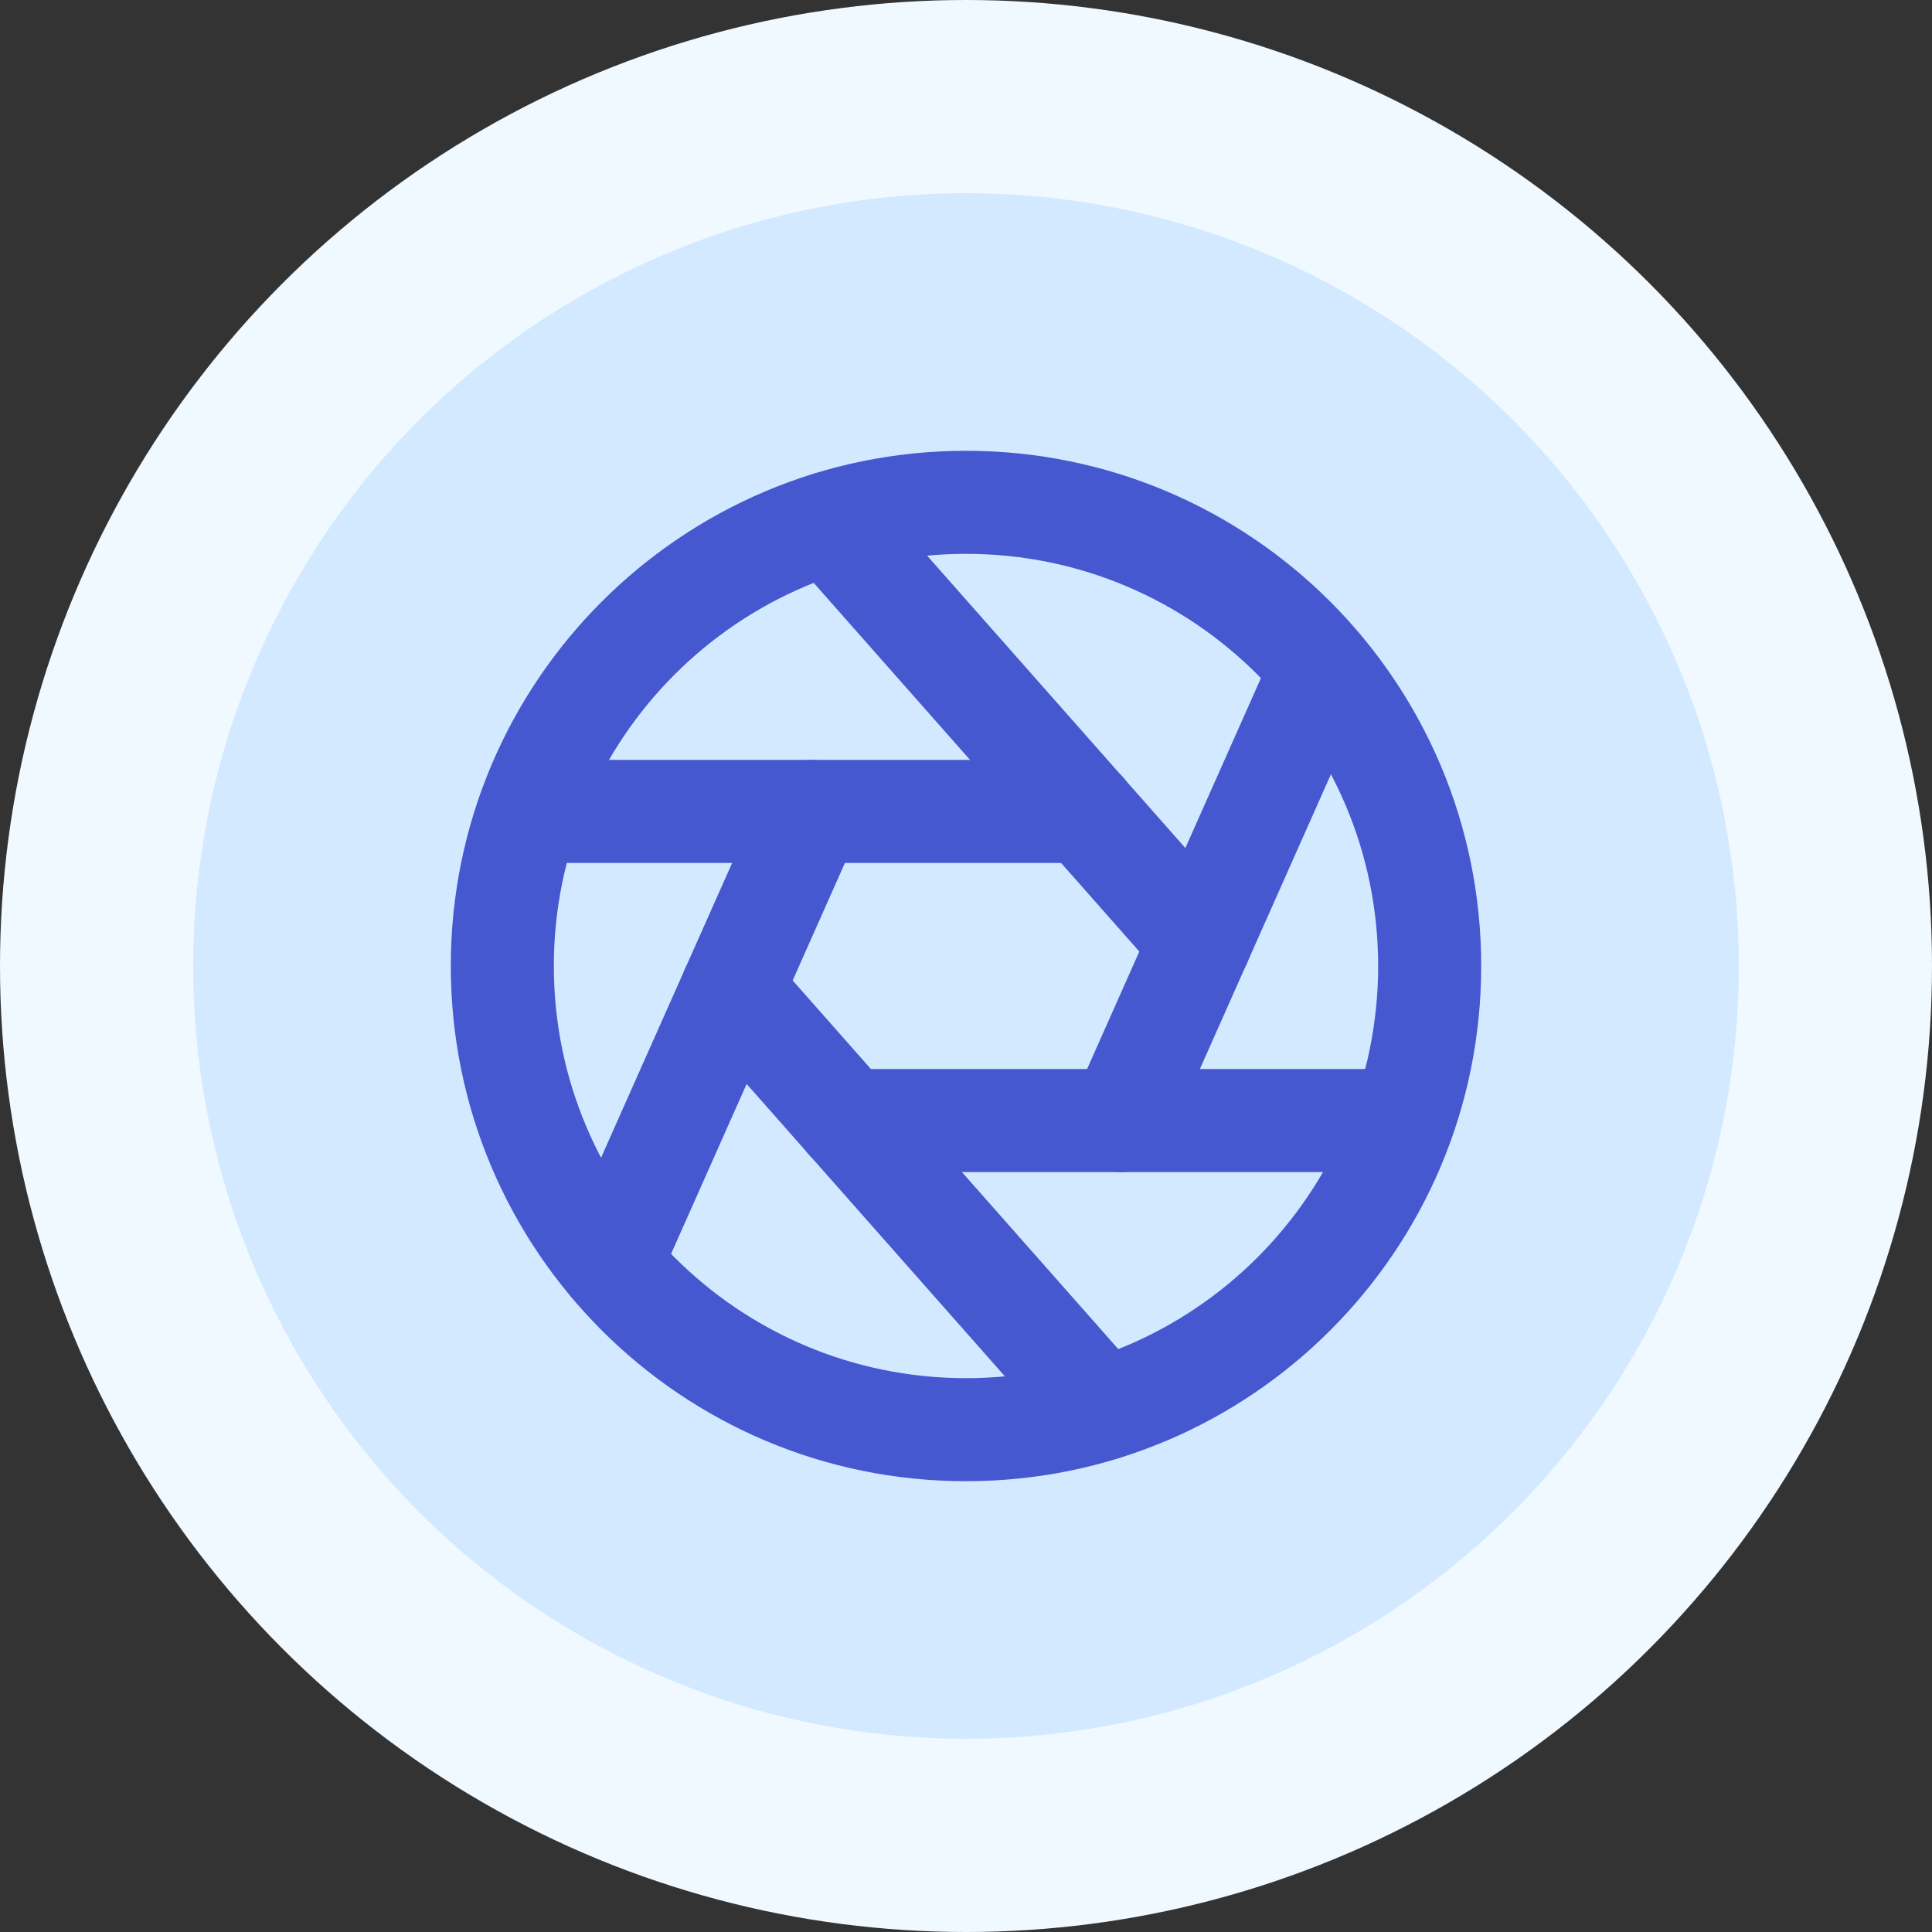
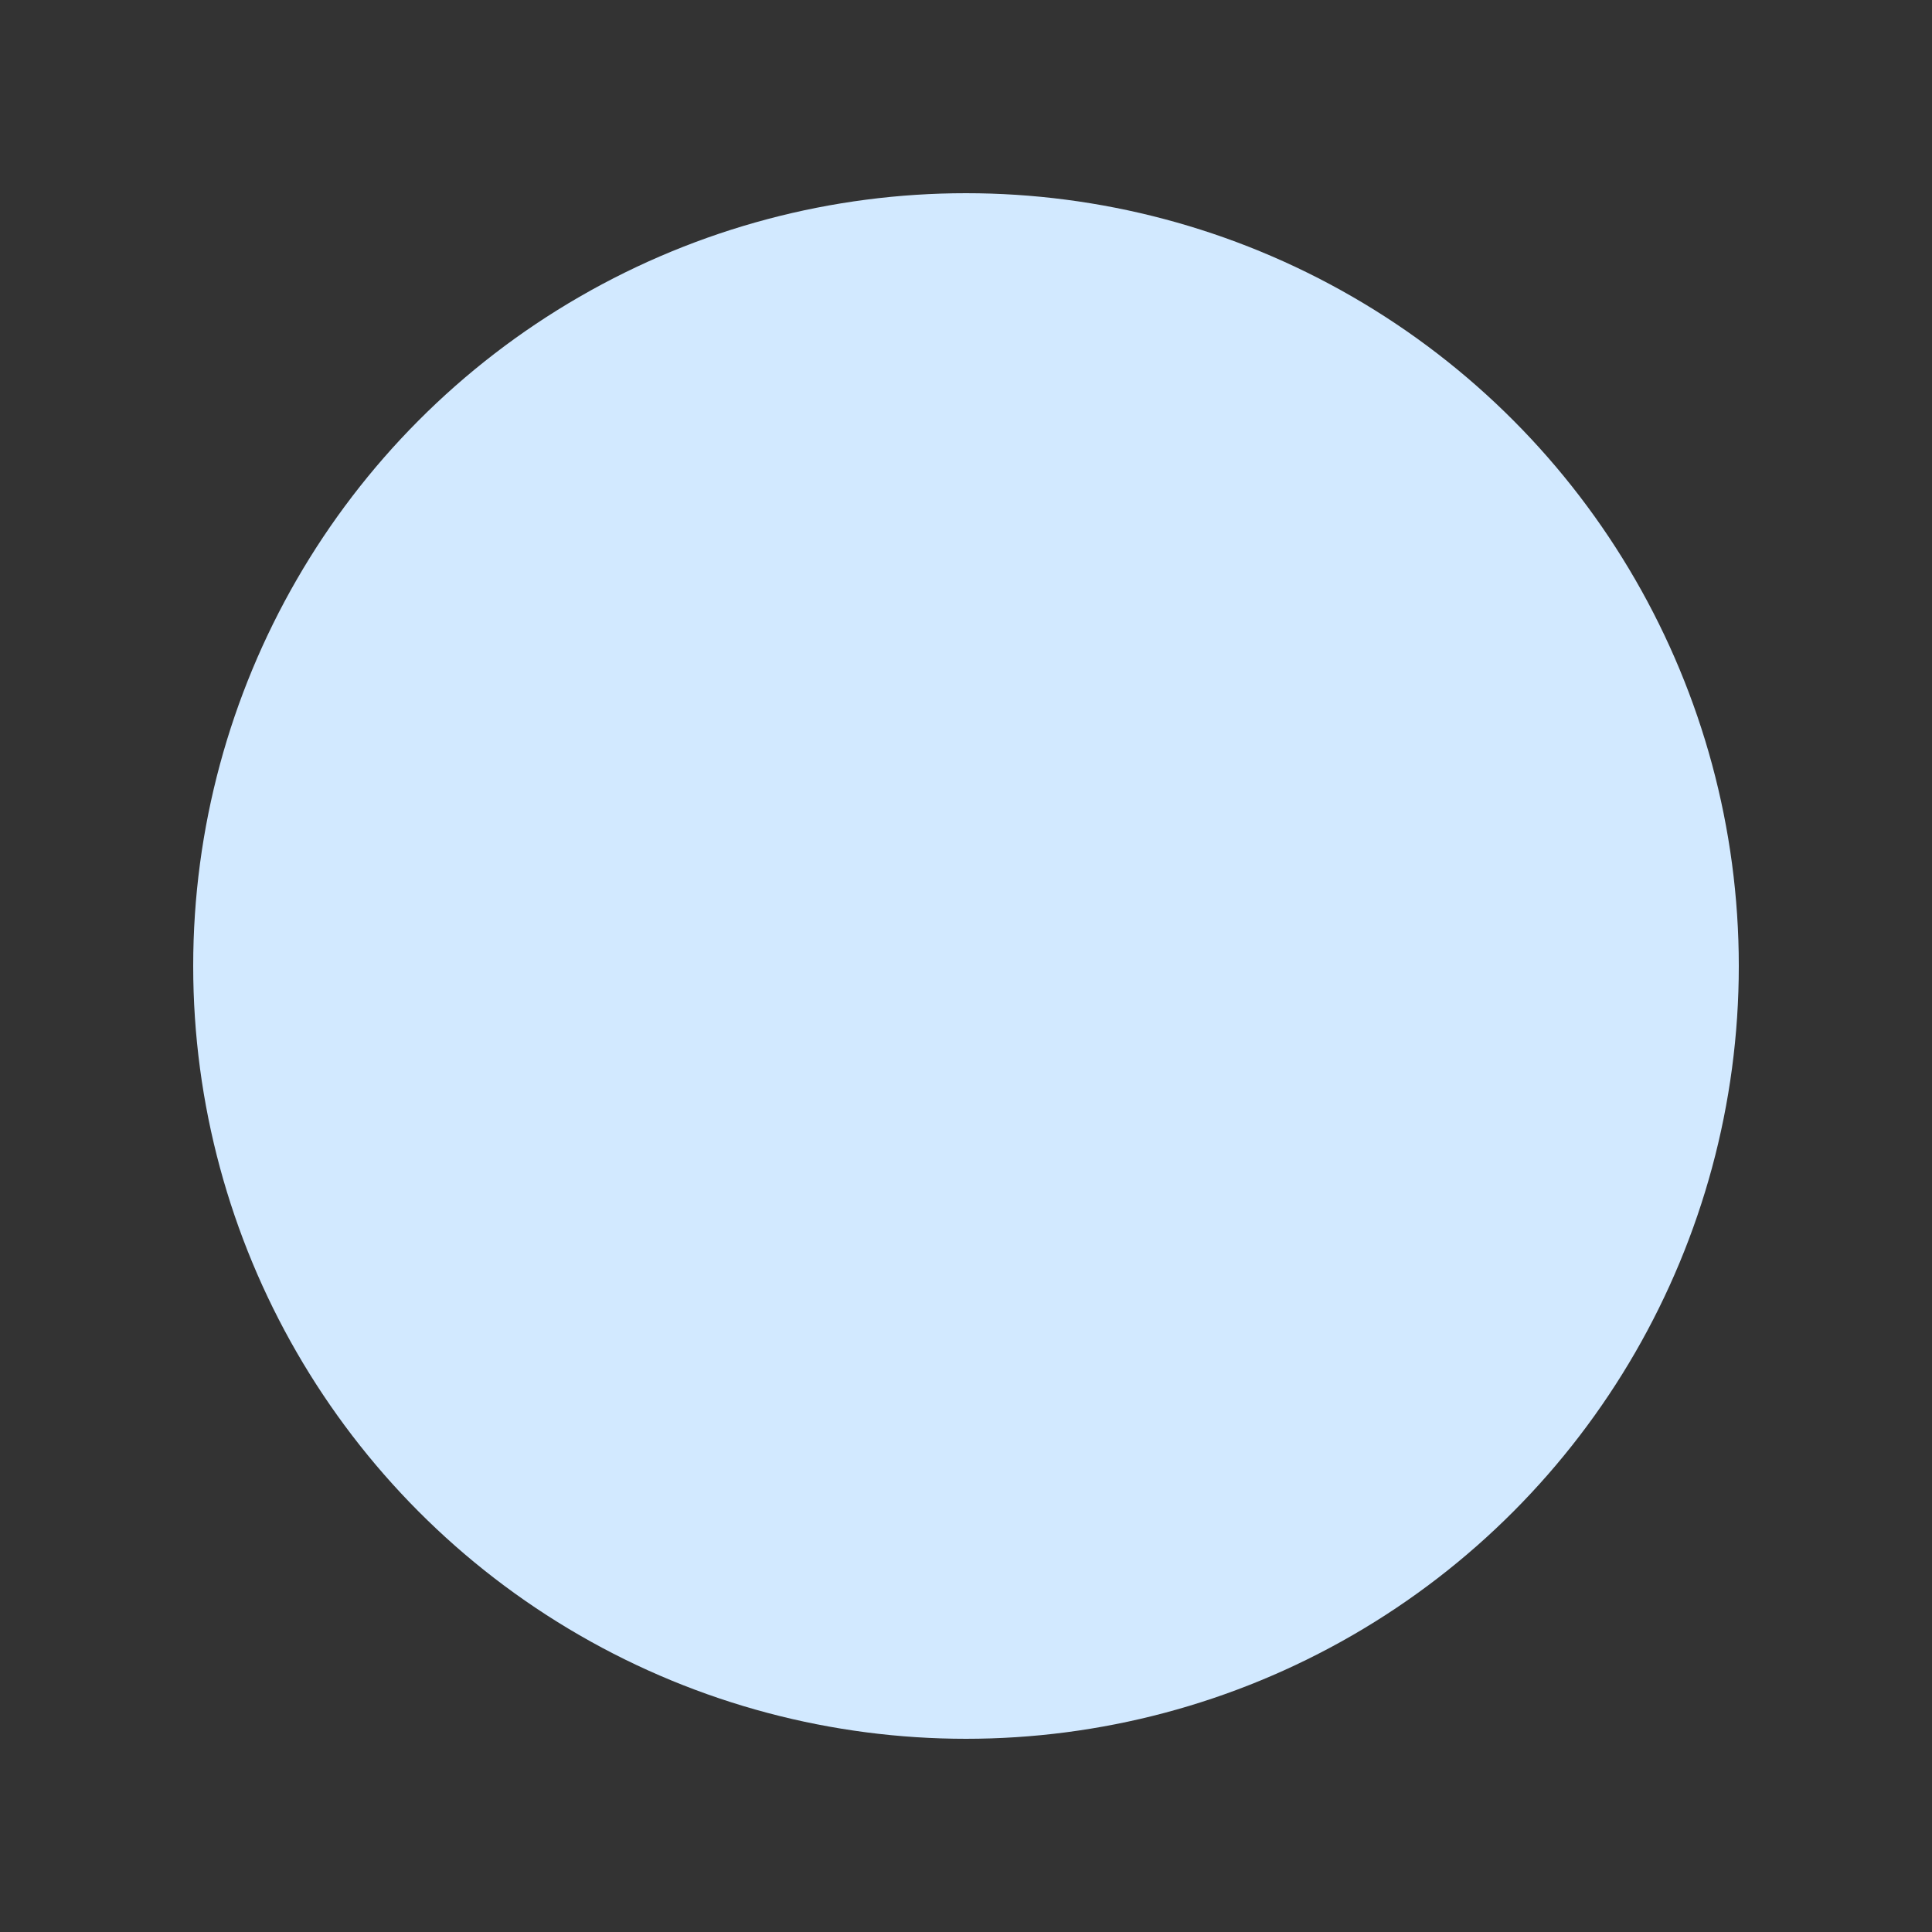
<svg xmlns="http://www.w3.org/2000/svg" width="60" height="60" viewBox="0 0 60 60" fill="none">
  <rect x="0" y="0" width="60" height="60" fill="#333333" stroke="none" />
-   <circle cx="30" cy="30" r="30" fill="#F0F9FF" />
  <circle cx="30" cy="30" r="24" fill="#D2E9FF" />
  <g clip-path="url(#clip0_87_2401)">
-     <path fill-rule="evenodd" clip-rule="evenodd" d="M41.69 19.306C42.497 19.665 42.861 20.61 42.502 21.418L36.262 35.451C35.902 36.258 34.957 36.621 34.149 36.262C33.342 35.902 32.979 34.957 33.338 34.149L39.578 20.118C39.937 19.311 40.882 18.947 41.69 19.306Z" fill="#4558CF" />
    <path fill-rule="evenodd" clip-rule="evenodd" d="M14.832 25.2C14.832 24.316 15.548 23.6 16.432 23.6H33.68C34.564 23.6 35.28 24.316 35.28 25.2C35.28 26.084 34.564 26.8 33.68 26.8H16.432C15.548 26.8 14.832 26.084 14.832 25.2Z" fill="#4558CF" />
-     <path fill-rule="evenodd" clip-rule="evenodd" d="M24.701 15.041C25.363 14.456 26.374 14.518 26.959 15.181L38.463 28.205C39.048 28.867 38.986 29.878 38.323 30.463C37.661 31.048 36.65 30.985 36.065 30.323L24.561 17.299C23.976 16.637 24.038 15.626 24.701 15.041Z" fill="#4558CF" />
-     <path fill-rule="evenodd" clip-rule="evenodd" d="M25.851 23.738C26.658 24.098 27.021 25.043 26.662 25.851L20.422 39.882C20.063 40.689 19.118 41.053 18.31 40.694C17.503 40.335 17.139 39.39 17.498 38.582L23.738 24.549C24.098 23.742 25.043 23.379 25.851 23.738Z" fill="#4558CF" />
    <path fill-rule="evenodd" clip-rule="evenodd" d="M24.72 34.8C24.72 33.916 25.436 33.2 26.32 33.2H43.568C44.452 33.2 45.168 33.916 45.168 34.8C45.168 35.684 44.452 36.4 43.568 36.4H26.32C25.436 36.4 24.72 35.684 24.72 34.8Z" fill="#4558CF" />
    <path fill-rule="evenodd" clip-rule="evenodd" d="M21.677 29.537C22.339 28.952 23.35 29.015 23.935 29.677L35.439 42.701C36.024 43.363 35.962 44.374 35.299 44.959C34.637 45.544 33.626 45.481 33.041 44.819L21.537 31.795C20.952 31.133 21.015 30.122 21.677 29.537Z" fill="#4558CF" />
-     <path fill-rule="evenodd" clip-rule="evenodd" d="M30 17.2C22.931 17.2 17.2 22.931 17.2 30C17.2 37.069 22.931 42.8 30 42.8C37.069 42.8 42.8 37.069 42.8 30C42.8 22.931 37.069 17.2 30 17.2ZM14 30C14 21.163 21.163 14 30 14C38.837 14 46 21.163 46 30C46 38.837 38.837 46 30 46C21.163 46 14 38.837 14 30Z" fill="#4558CF" />
+     <path fill-rule="evenodd" clip-rule="evenodd" d="M30 17.2C22.931 17.2 17.2 22.931 17.2 30C17.2 37.069 22.931 42.8 30 42.8C37.069 42.8 42.8 37.069 42.8 30C42.8 22.931 37.069 17.2 30 17.2ZC14 21.163 21.163 14 30 14C38.837 14 46 21.163 46 30C46 38.837 38.837 46 30 46C21.163 46 14 38.837 14 30Z" fill="#4558CF" />
  </g>
  <defs>
    <clipPath id="clip0_87_2401">
-       <rect width="32" height="32" fill="white" transform="translate(14 14)" />
-     </clipPath>
+       </clipPath>
  </defs>
</svg>